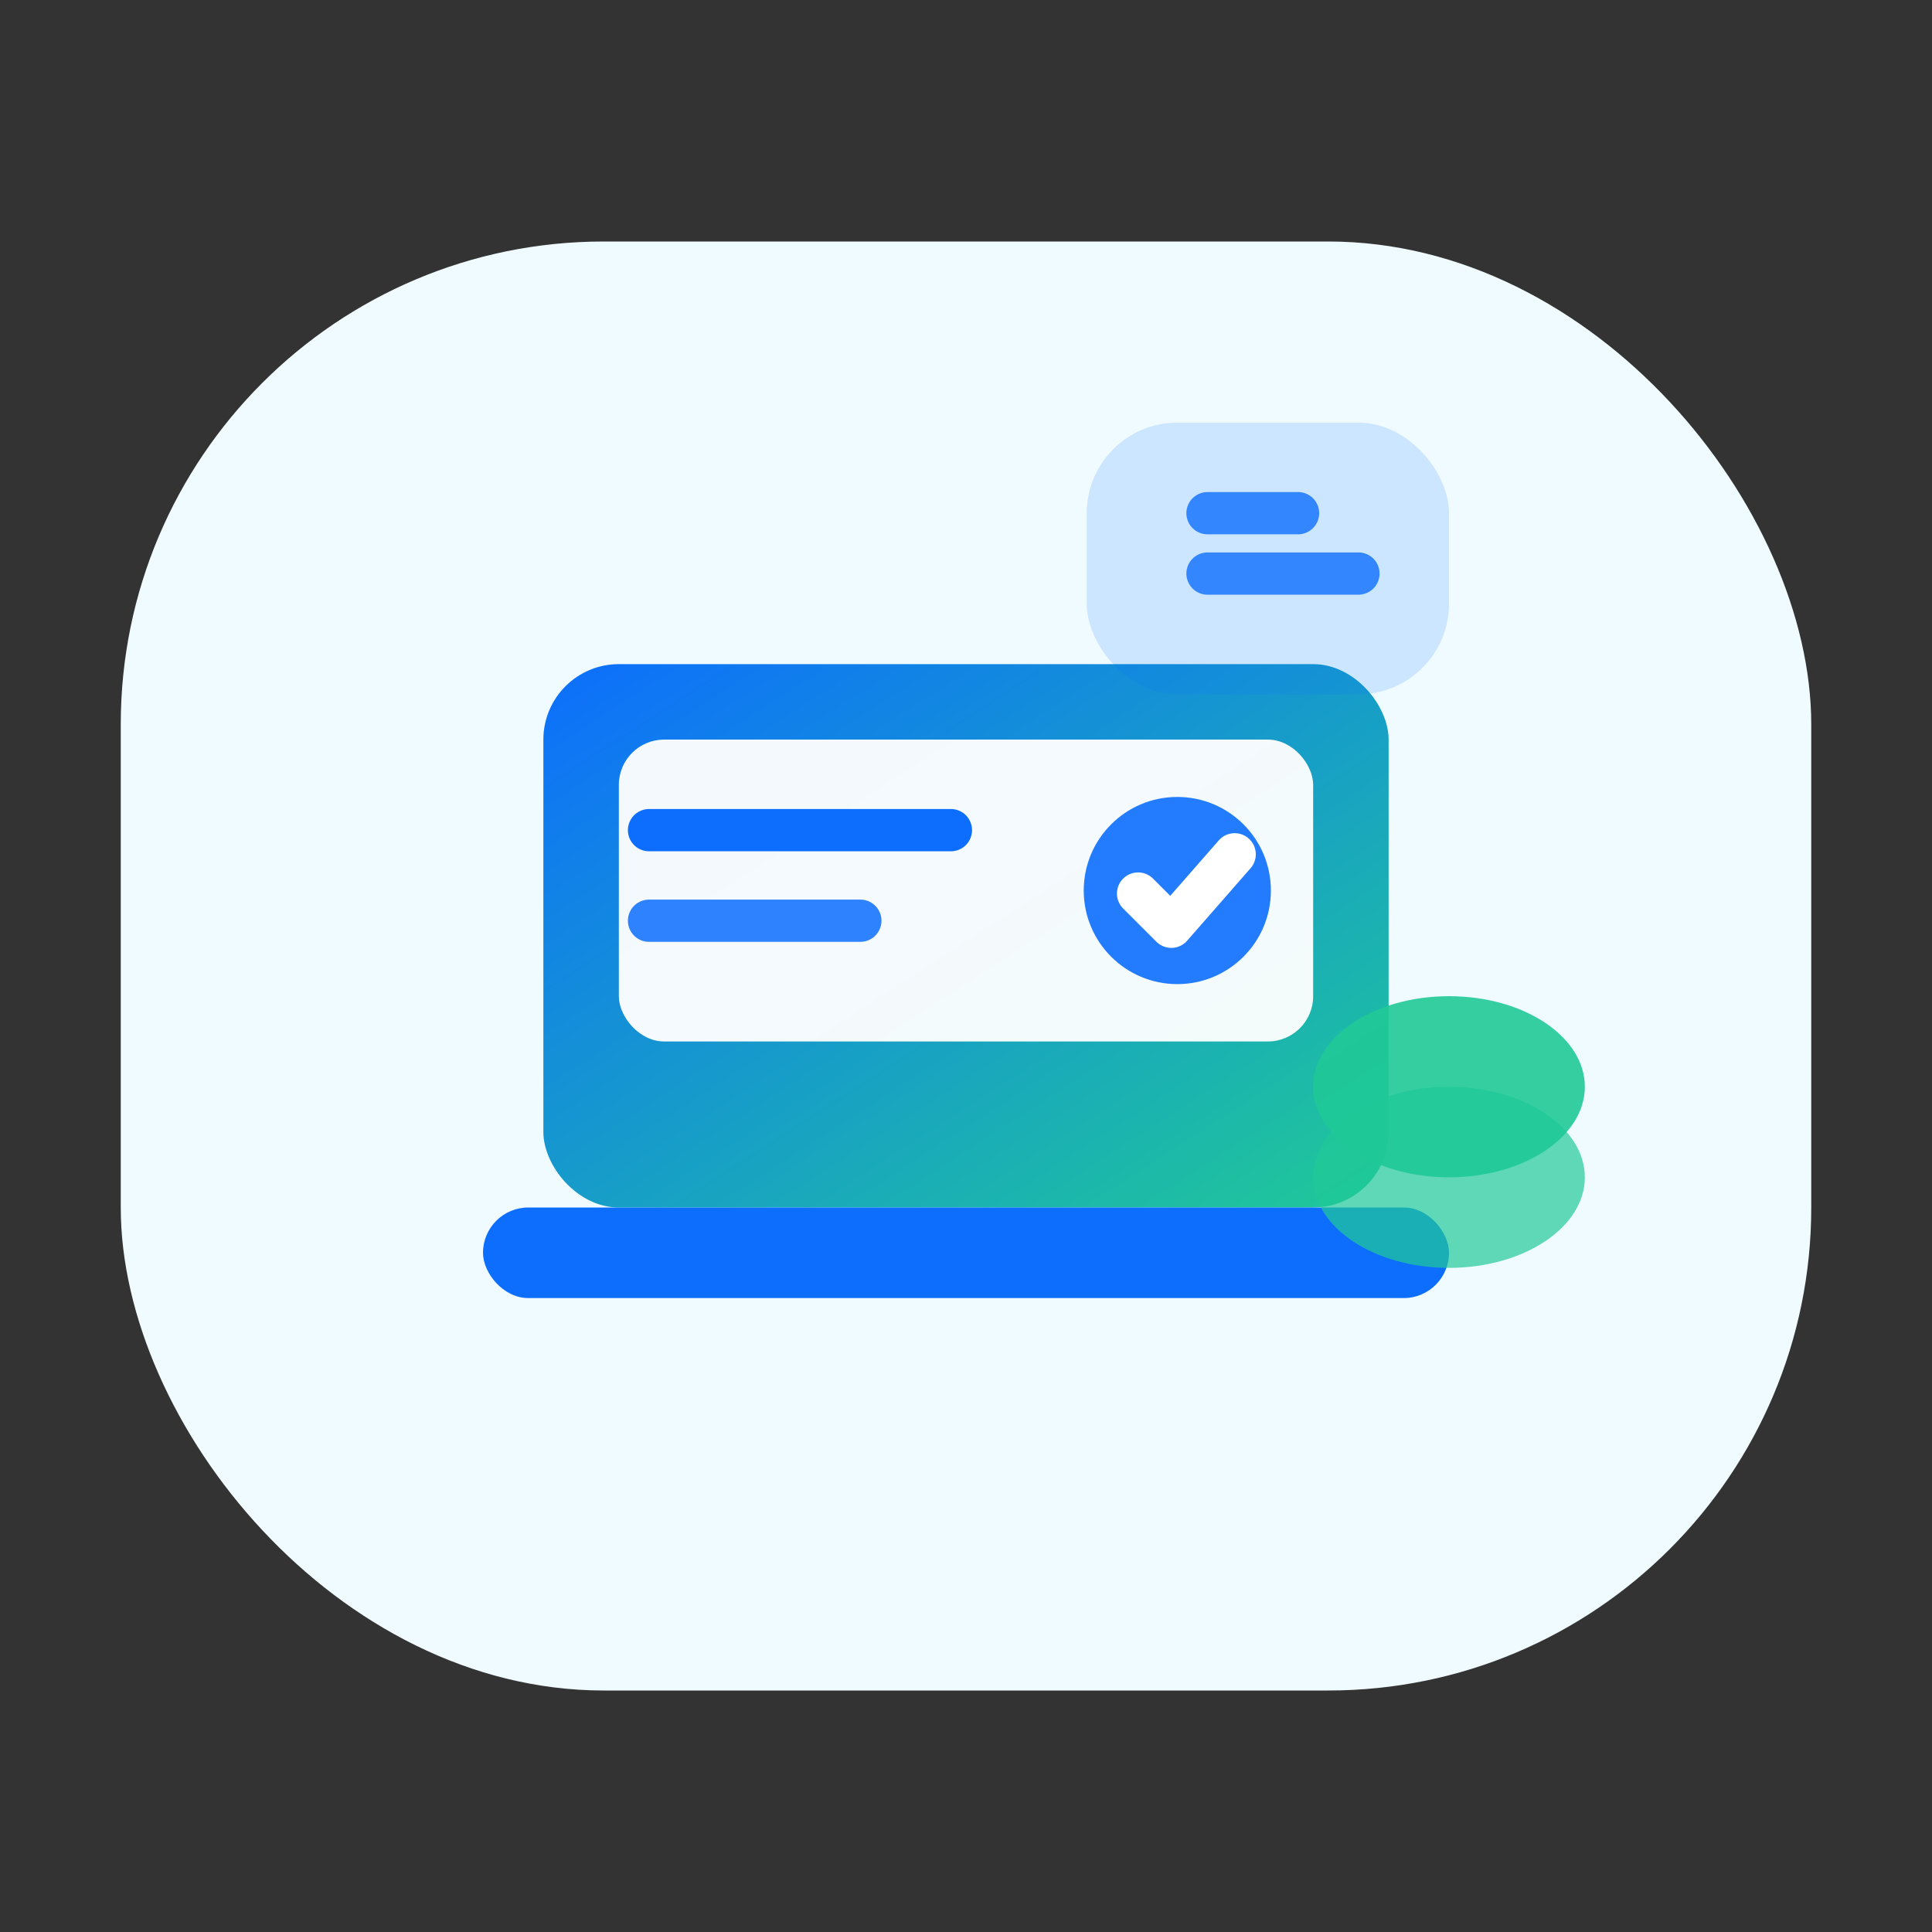
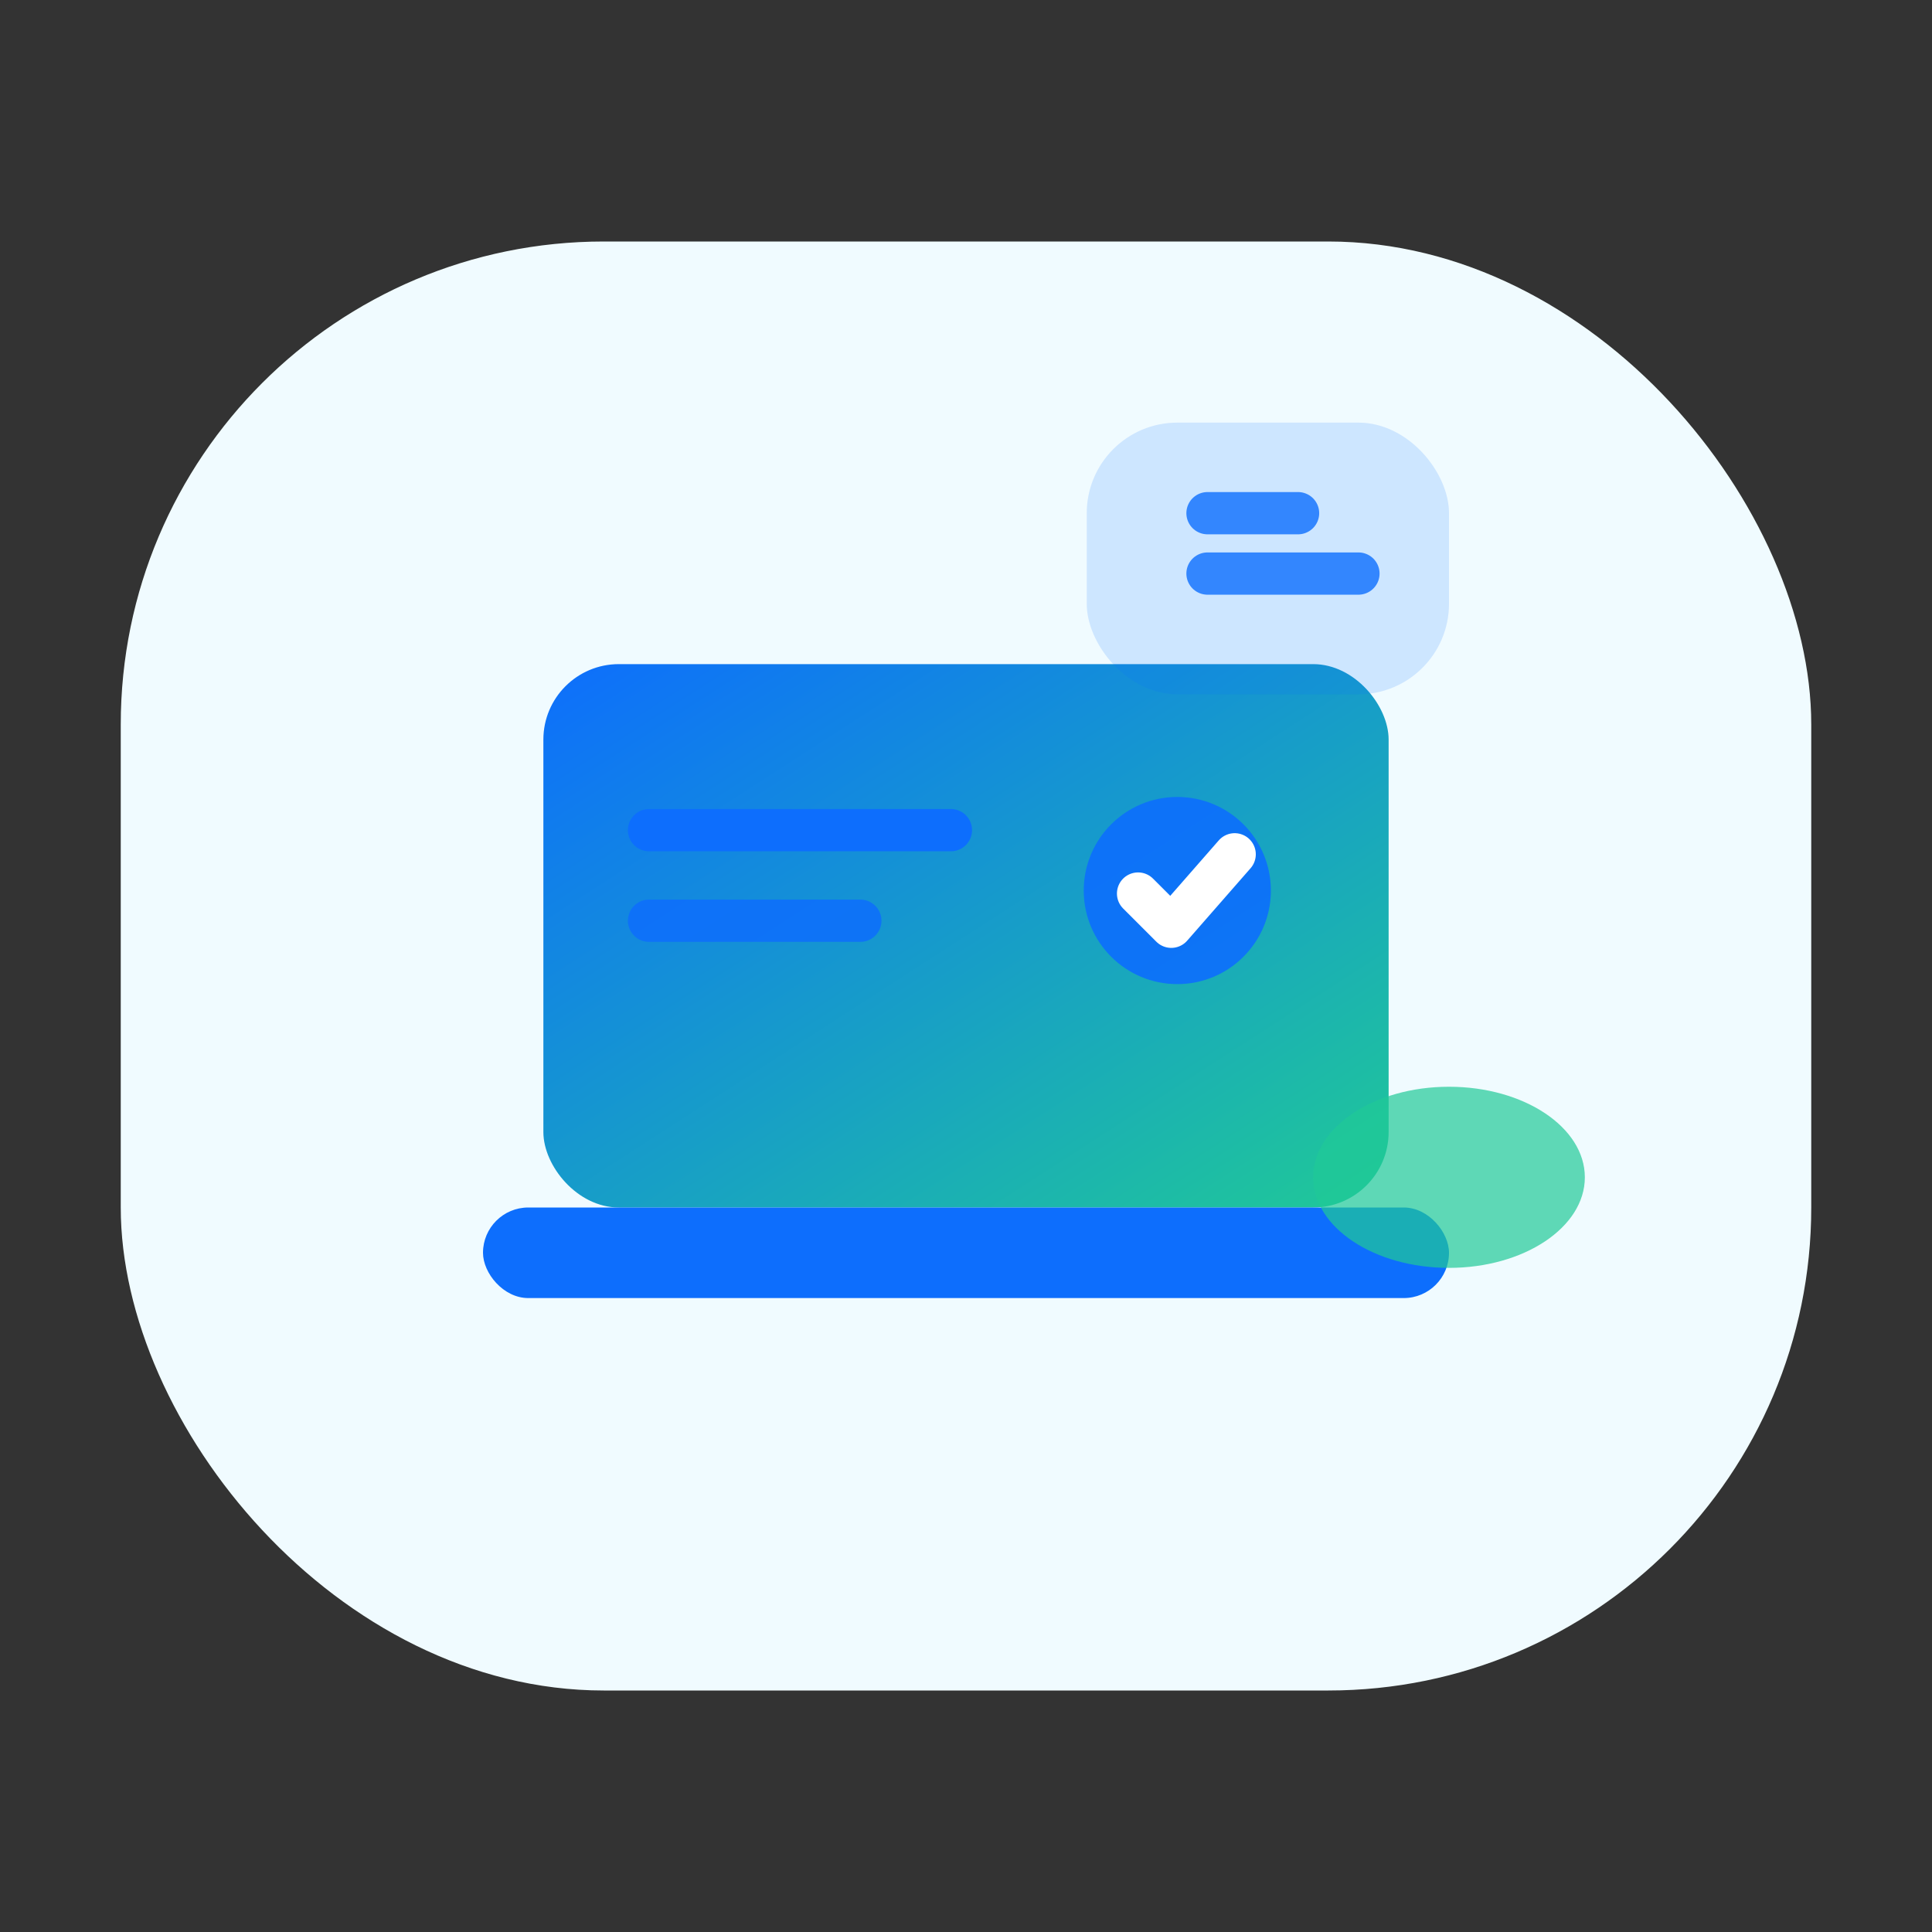
<svg xmlns="http://www.w3.org/2000/svg" width="64" height="64" viewBox="0 0 64 64">
  <rect x="0" y="0" width="64" height="64" fill="#333333" stroke="none" />
  <defs>
    <linearGradient id="cons-bg" x1="0" y1="0" x2="1" y2="1">
      <stop offset="0%" stop-color="#0d6efd" />
      <stop offset="100%" stop-color="#20c997" />
    </linearGradient>
  </defs>
  <rect x="4" y="8" width="56" height="48" rx="16" fill="#f0fbff" />
  <rect x="18" y="22" width="28" height="18" rx="2.5" fill="url(#cons-bg)" />
-   <rect x="20.5" y="24.5" width="23" height="10" rx="1.5" fill="#ffffff" opacity=".95" />
  <path d="M21.5 27.5h10" stroke="#0d6efd" stroke-width="1.4" stroke-linecap="round" />
  <path d="M21.5 30.5h7" stroke="#0d6efd" stroke-width="1.4" stroke-linecap="round" opacity=".85" />
  <circle cx="39" cy="29.5" r="3.1" fill="#0d6efd" opacity=".9" />
  <path d="M37.7 29.6l1.1 1.1 2.1-2.4" fill="none" stroke="#ffffff" stroke-width="1.4" stroke-linecap="round" stroke-linejoin="round" />
  <rect x="16" y="40" width="32" height="3" rx="1.5" fill="#0d6efd" />
  <rect x="36" y="14" width="12" height="9" rx="3" fill="#0d6efd" opacity=".15" />
  <path d="M40 19h5" stroke="#0d6efd" stroke-width="1.4" stroke-linecap="round" opacity=".8" />
  <path d="M40 17h3" stroke="#0d6efd" stroke-width="1.4" stroke-linecap="round" opacity=".8" />
-   <ellipse cx="48" cy="36" rx="4.5" ry="3" fill="#20c997" opacity=".9" />
  <ellipse cx="48" cy="39" rx="4.5" ry="3" fill="#20c997" opacity=".7" />
</svg>